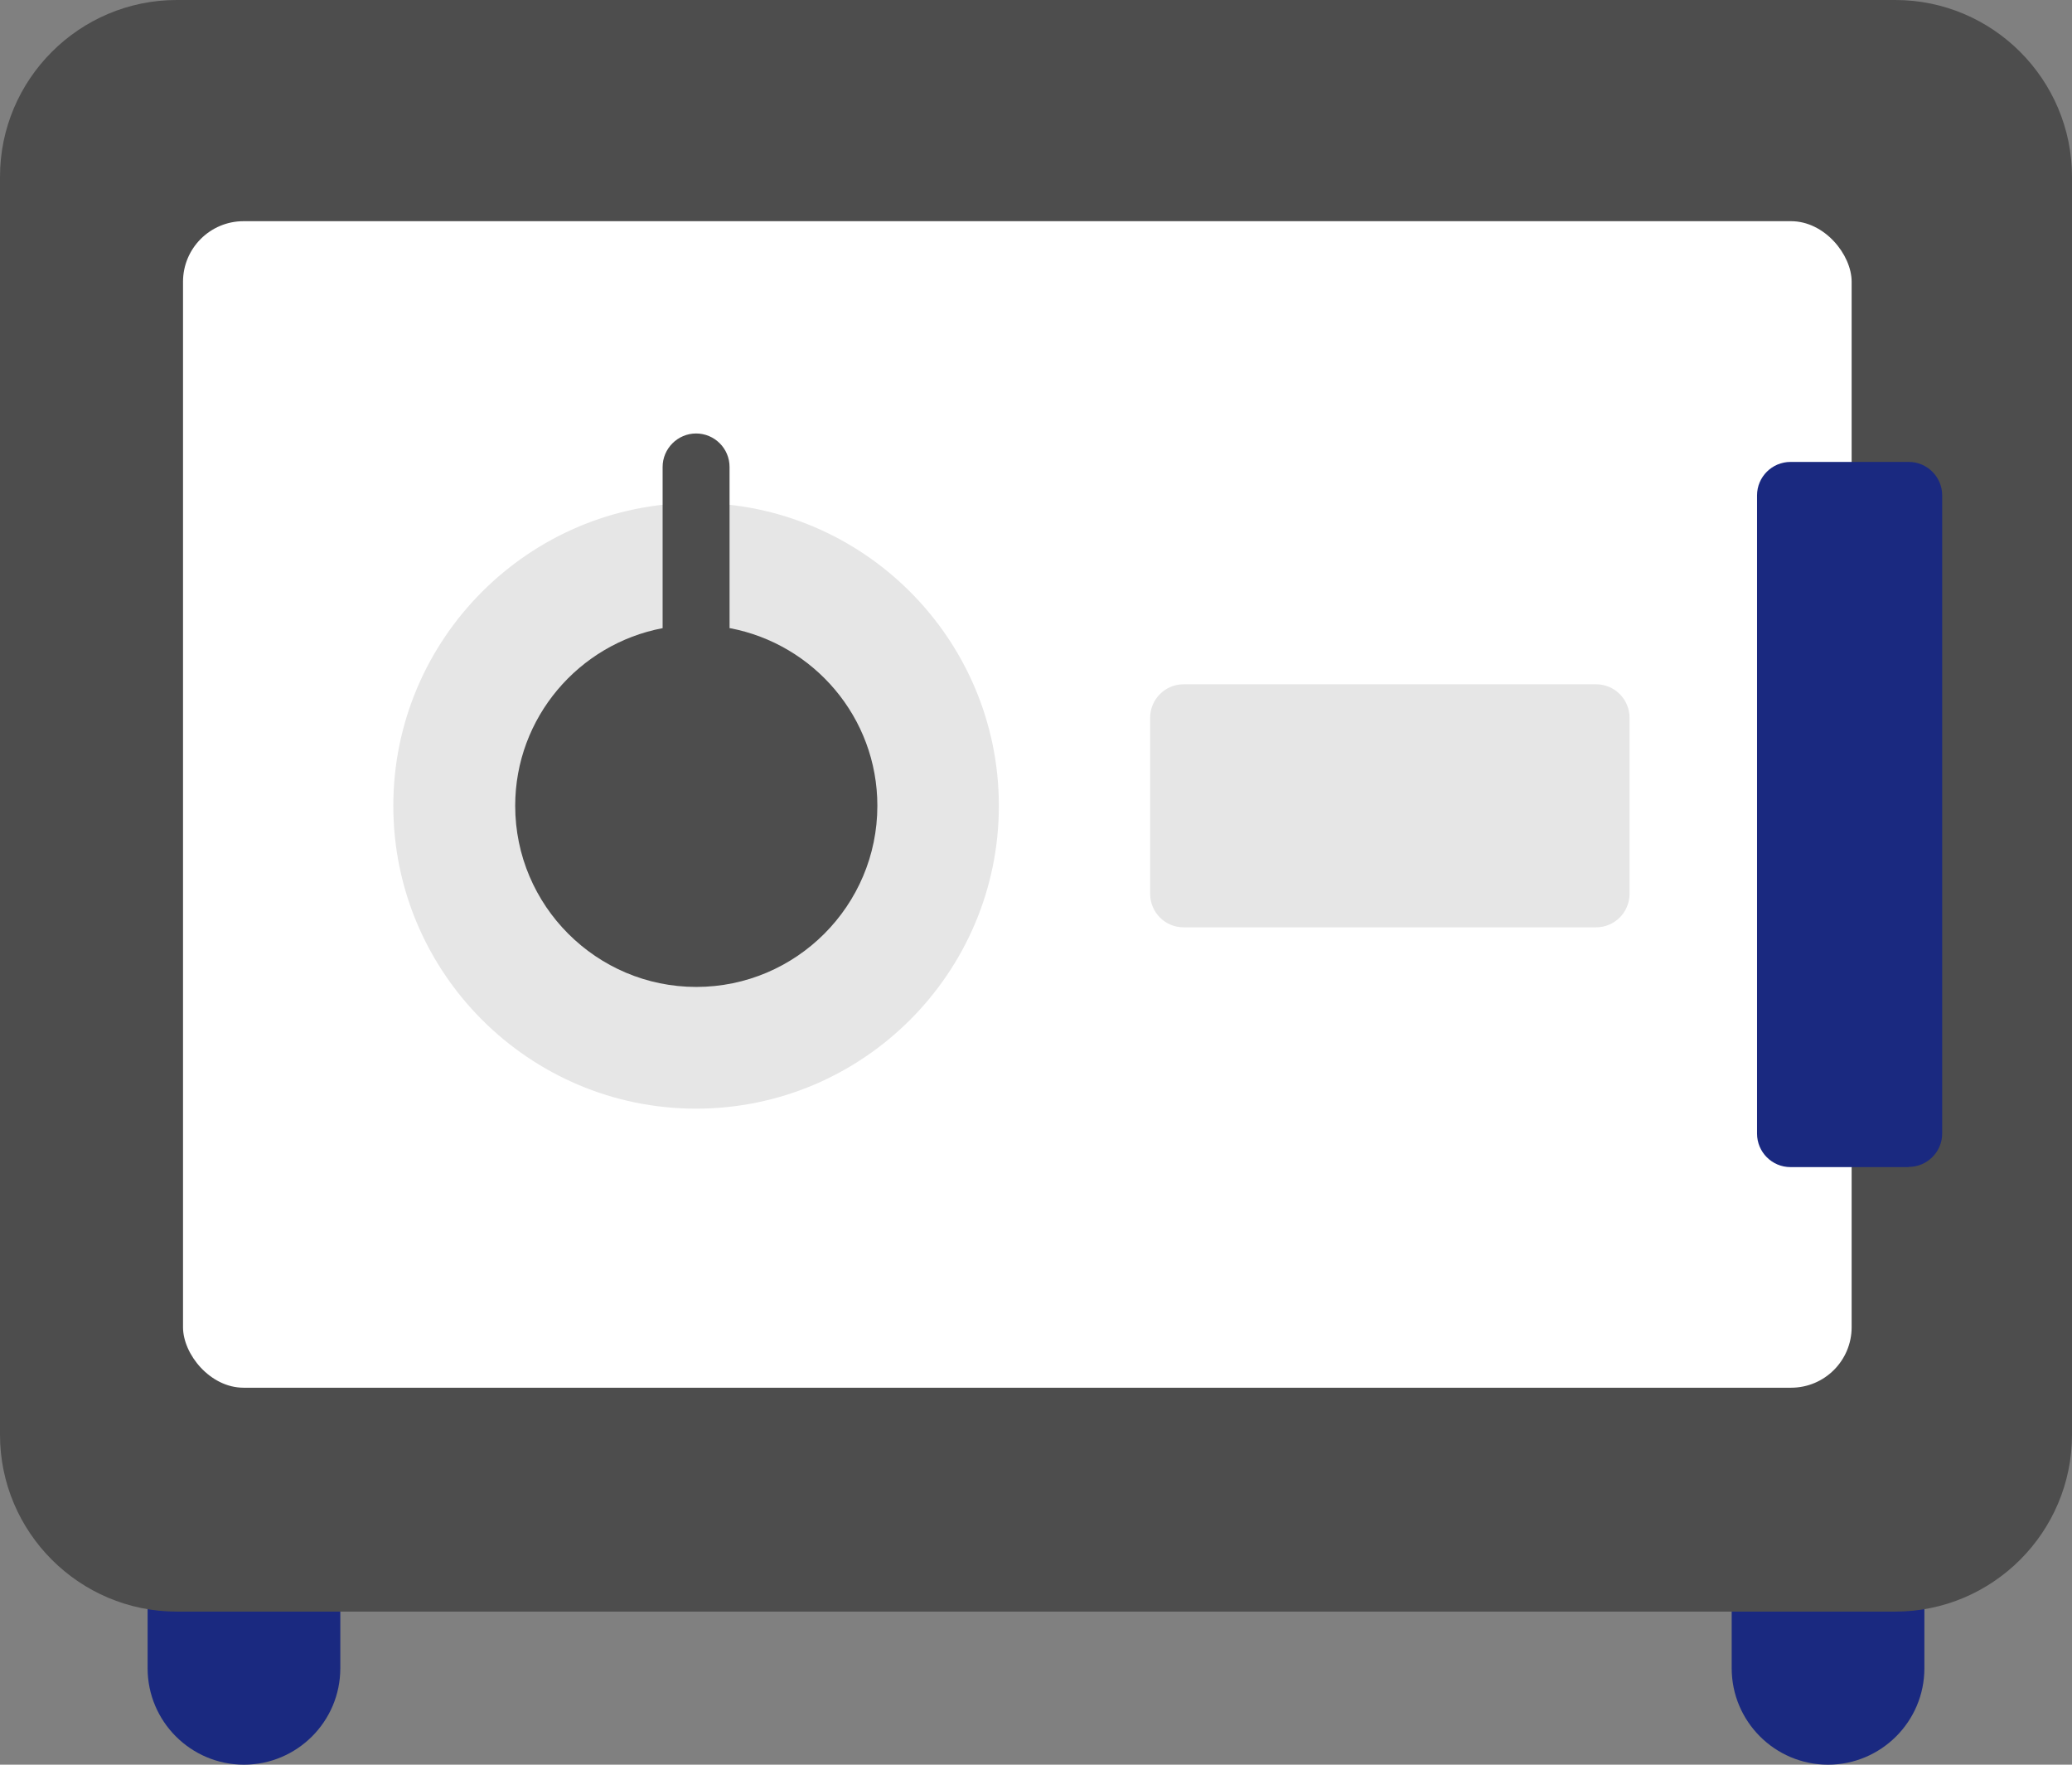
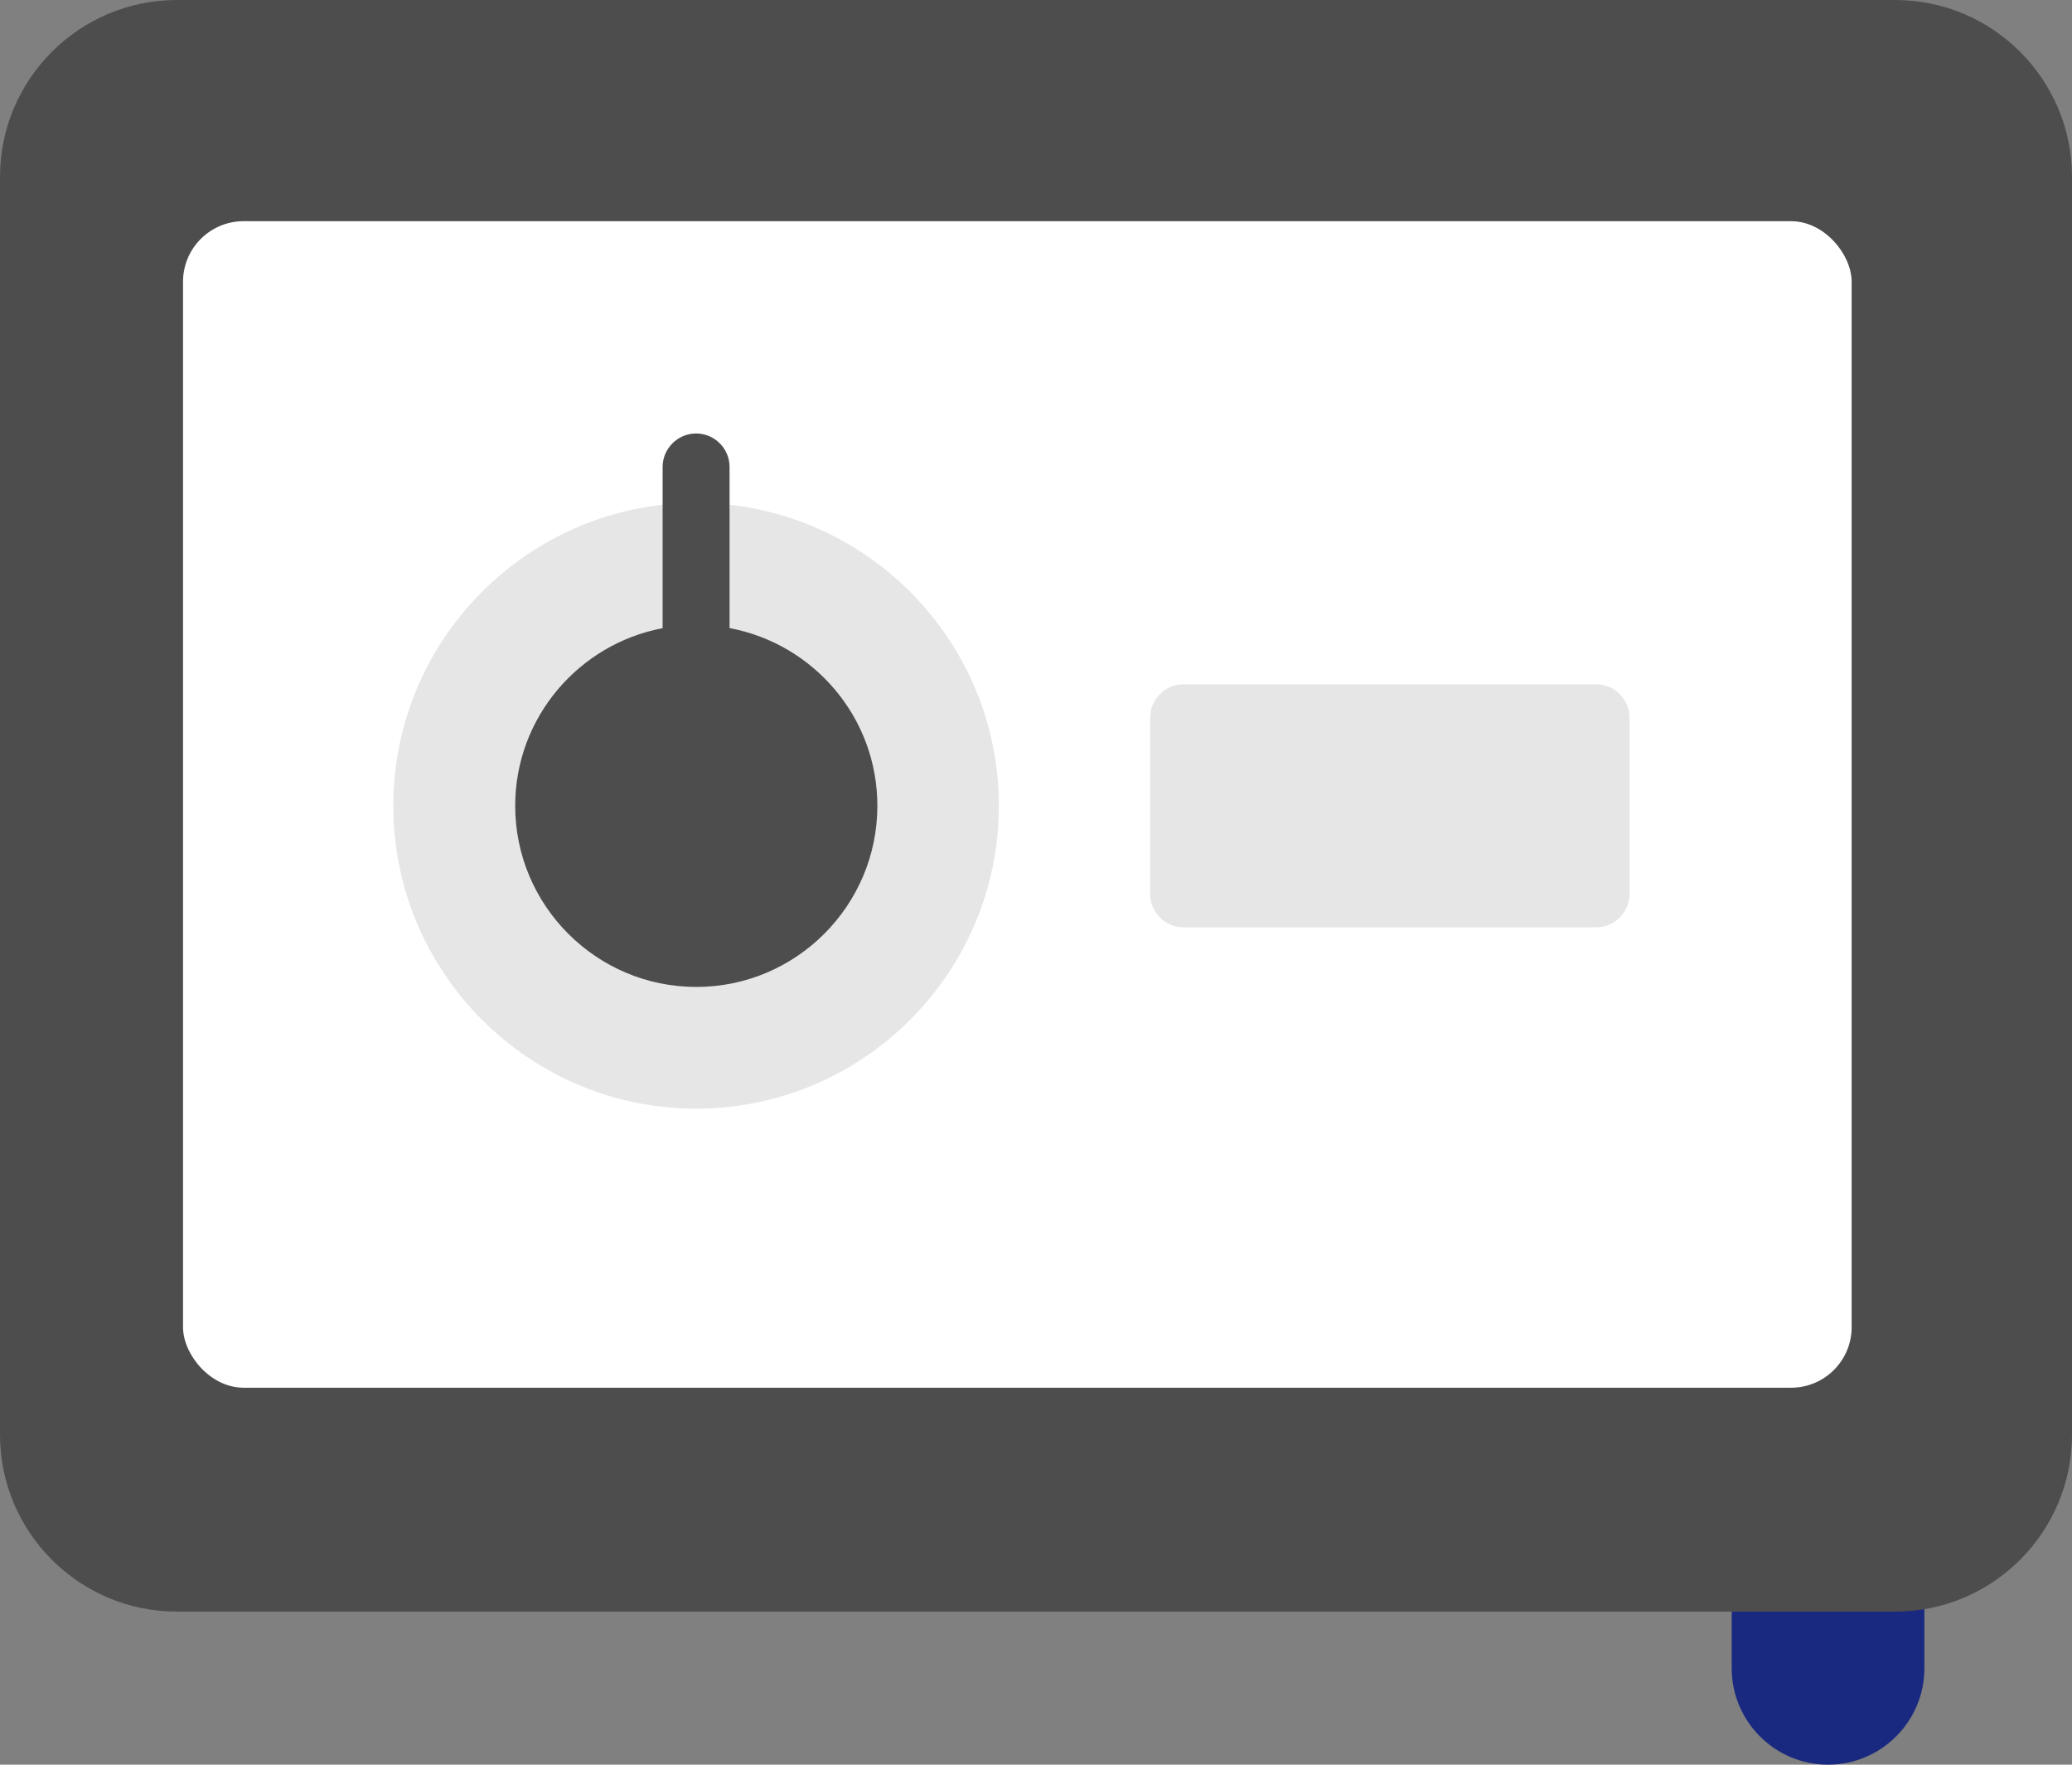
<svg xmlns="http://www.w3.org/2000/svg" id="_レイヤー_2" data-name="レイヤー 2" viewBox="0 0 107.1 91.19">
  <rect x="0" y="0" width="107.1" height="91.19" fill="#808080" stroke="none" />
  <defs>
    <style>
      .cls-1 {
        fill: #fff;
      }

      .cls-2 {
        fill: #4d4d4d;
      }

      .cls-3 {
        fill: #1a2980;
      }

      .cls-4 {
        fill: #e6e6e6;
      }
    </style>
  </defs>
  <g id="_レイヤー_8" data-name="レイヤー 8">
    <g>
      <path class="cls-3" d="M94.49,91.19c-2.75,0-4.98-2.24-4.98-4.98v-4.66c0-.96.78-1.73,1.73-1.73h6.5c.96,0,1.73.78,1.73,1.73v4.66c0,2.75-2.24,4.98-4.98,4.98Z" />
-       <path class="cls-3" d="M12.61,91.19c-2.75,0-4.98-2.24-4.98-4.98v-4.66c0-.96.78-1.73,1.73-1.73h6.5c.96,0,1.73.78,1.73,1.73v4.66c0,2.75-2.24,4.98-4.98,4.98Z" />
      <path class="cls-2" d="M97.96,83.28H9.14c-5.04,0-9.14-4.1-9.14-9.14V9.14C0,4.1,4.1,0,9.14,0h88.82c5.04,0,9.14,4.1,9.14,9.14v65c0,5.04-4.1,9.14-9.14,9.14Z" />
      <rect class="cls-1" x="9.46" y="11.43" width="86.25" height="60.28" rx="3.13" ry="3.13" />
      <g>
        <g>
          <path class="cls-4" d="M35.98,57.29c-8.63,0-15.65-7.02-15.65-15.65s7.02-15.65,15.65-15.65,15.65,7.02,15.65,15.65-7.02,15.65-15.65,15.65Z" />
          <path class="cls-2" d="M37.71,32.46v-8.33c0-.96-.78-1.73-1.73-1.73s-1.73.78-1.73,1.73v8.33c-4.33.82-7.62,4.62-7.62,9.18,0,5.16,4.2,9.36,9.36,9.36s9.36-4.2,9.36-9.36c0-4.57-3.29-8.36-7.62-9.18Z" />
        </g>
        <path class="cls-4" d="M82.5,47.92h-21.32c-.96,0-1.73-.78-1.73-1.73v-9.1c0-.96.78-1.73,1.73-1.73h21.32c.96,0,1.73.78,1.73,1.73v9.1c0,.96-.78,1.73-1.73,1.73Z" />
-         <path class="cls-3" d="M98.66,60.31h-6.11c-.96,0-1.73-.78-1.73-1.73V25.6c0-.96.78-1.73,1.73-1.73h6.11c.96,0,1.73.78,1.73,1.73v32.97c0,.96-.78,1.73-1.73,1.73Z" />
      </g>
    </g>
  </g>
</svg>